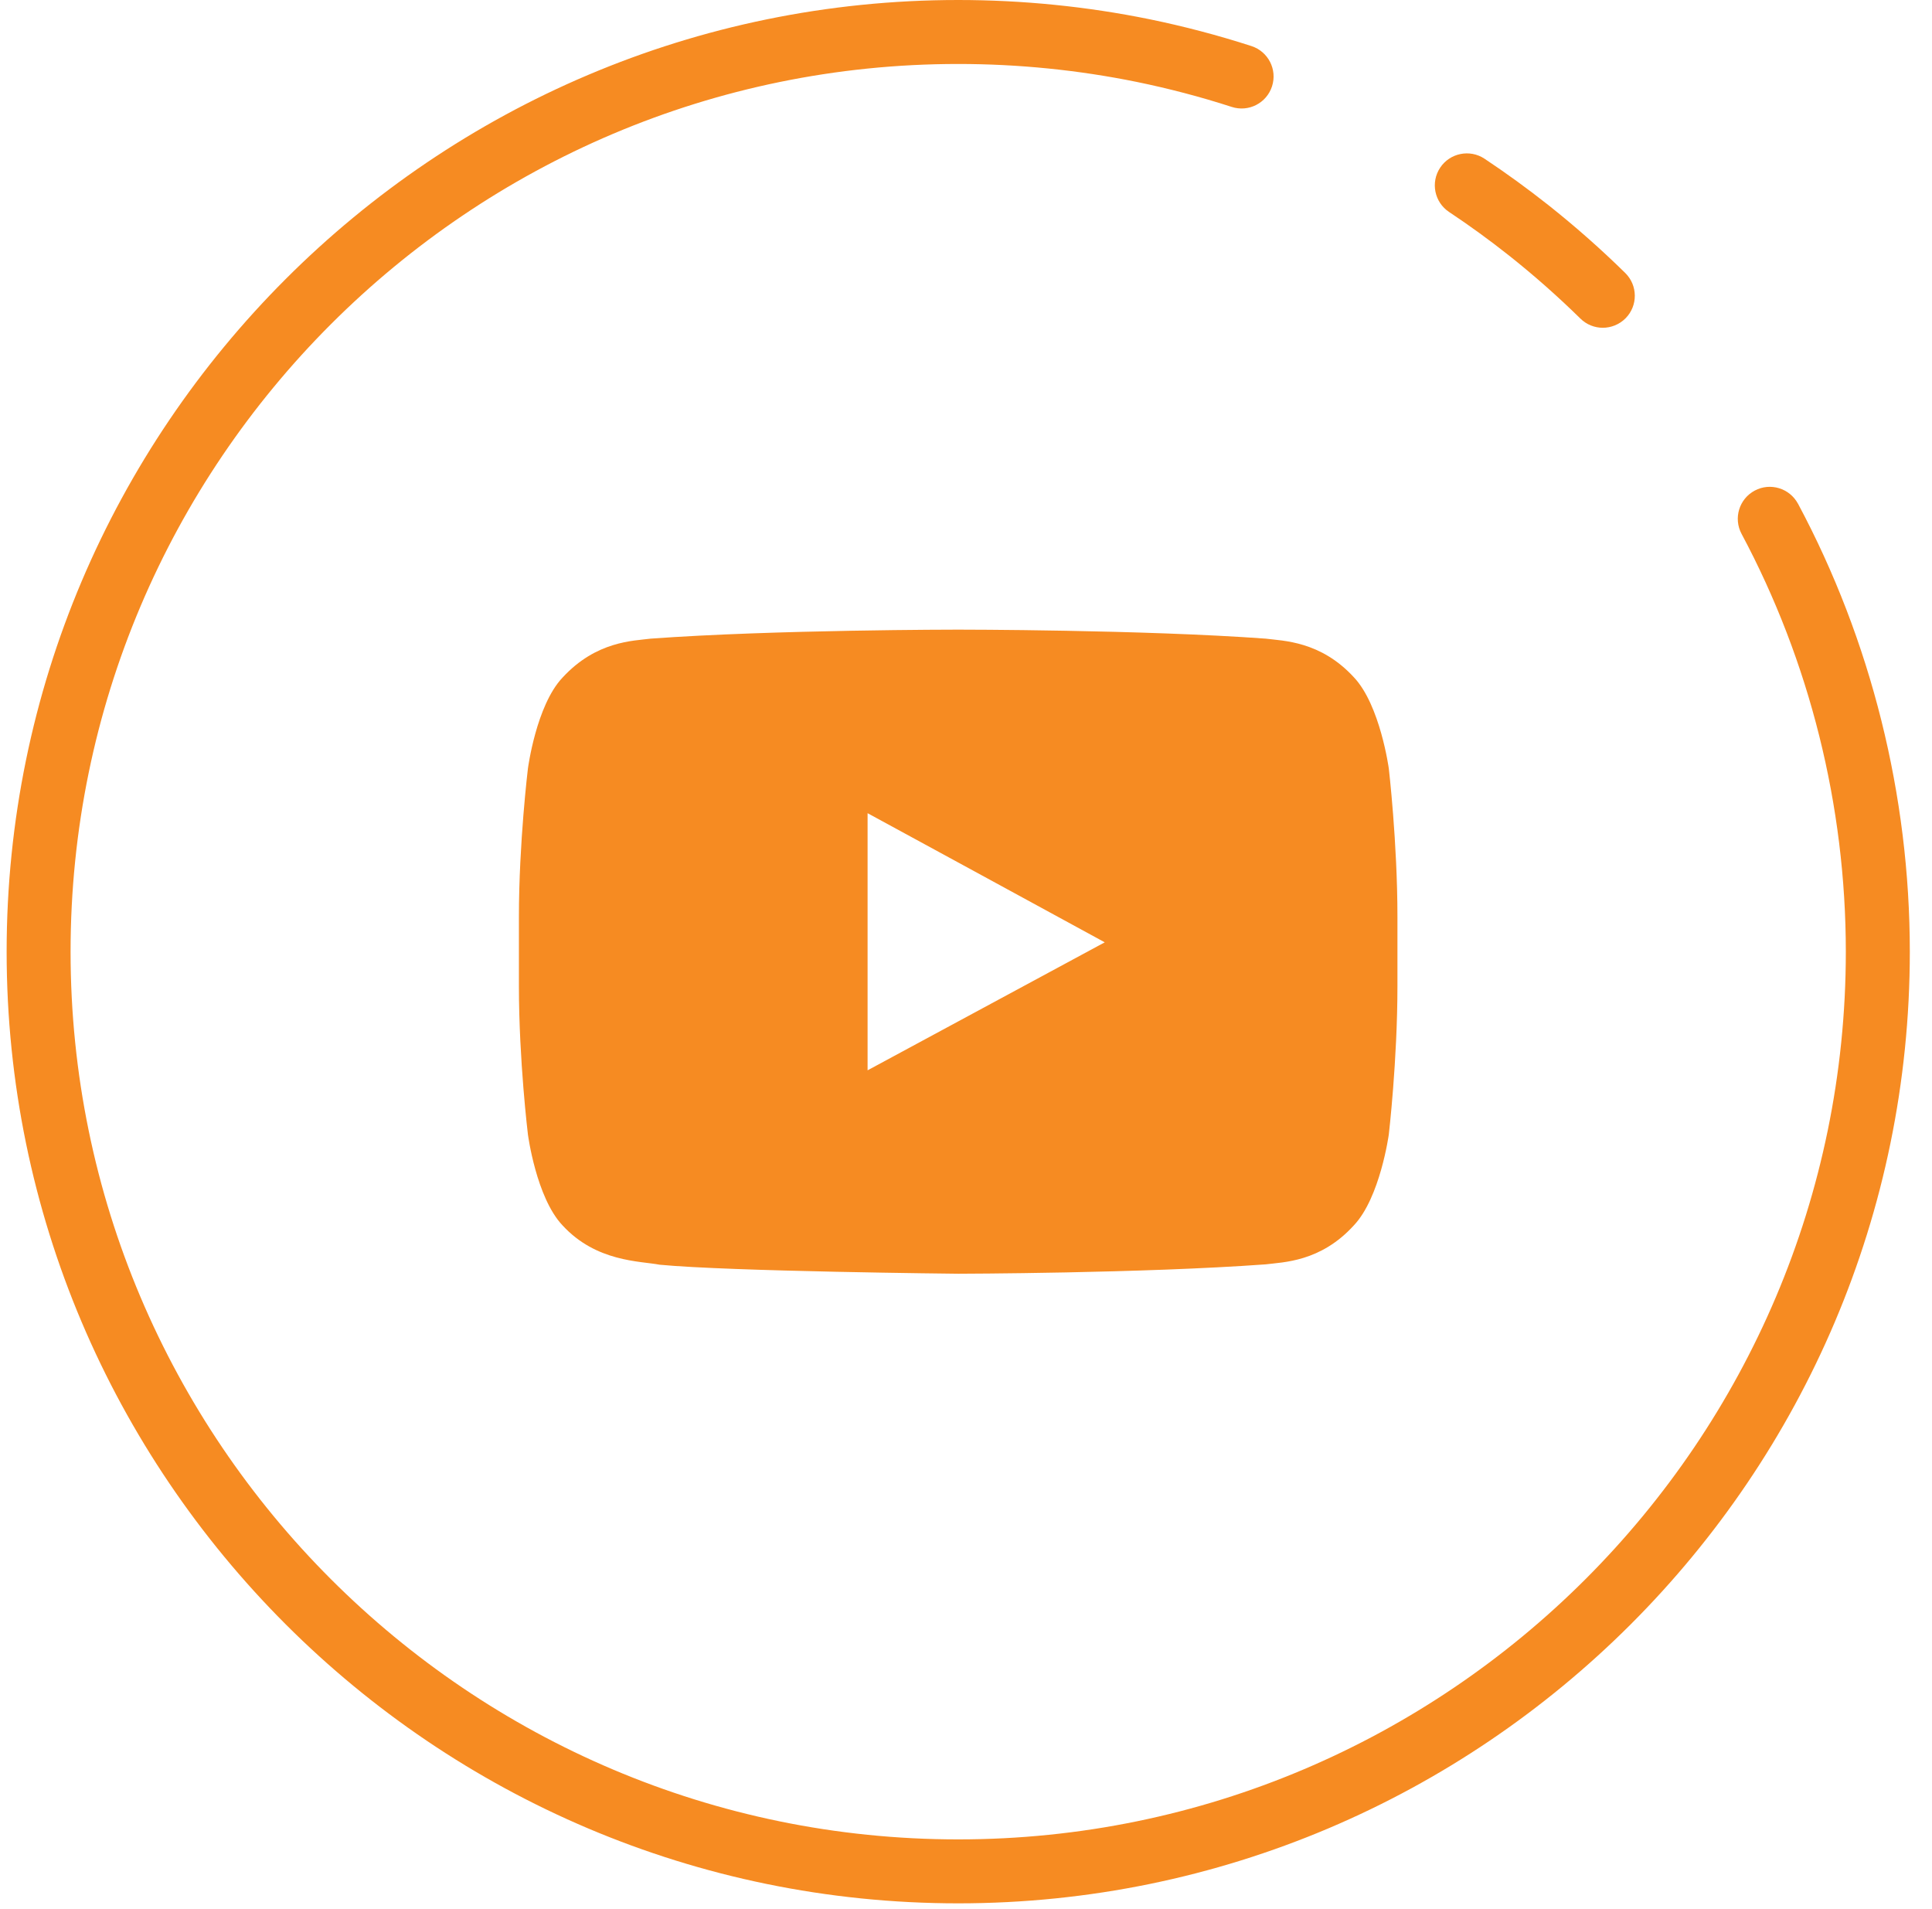
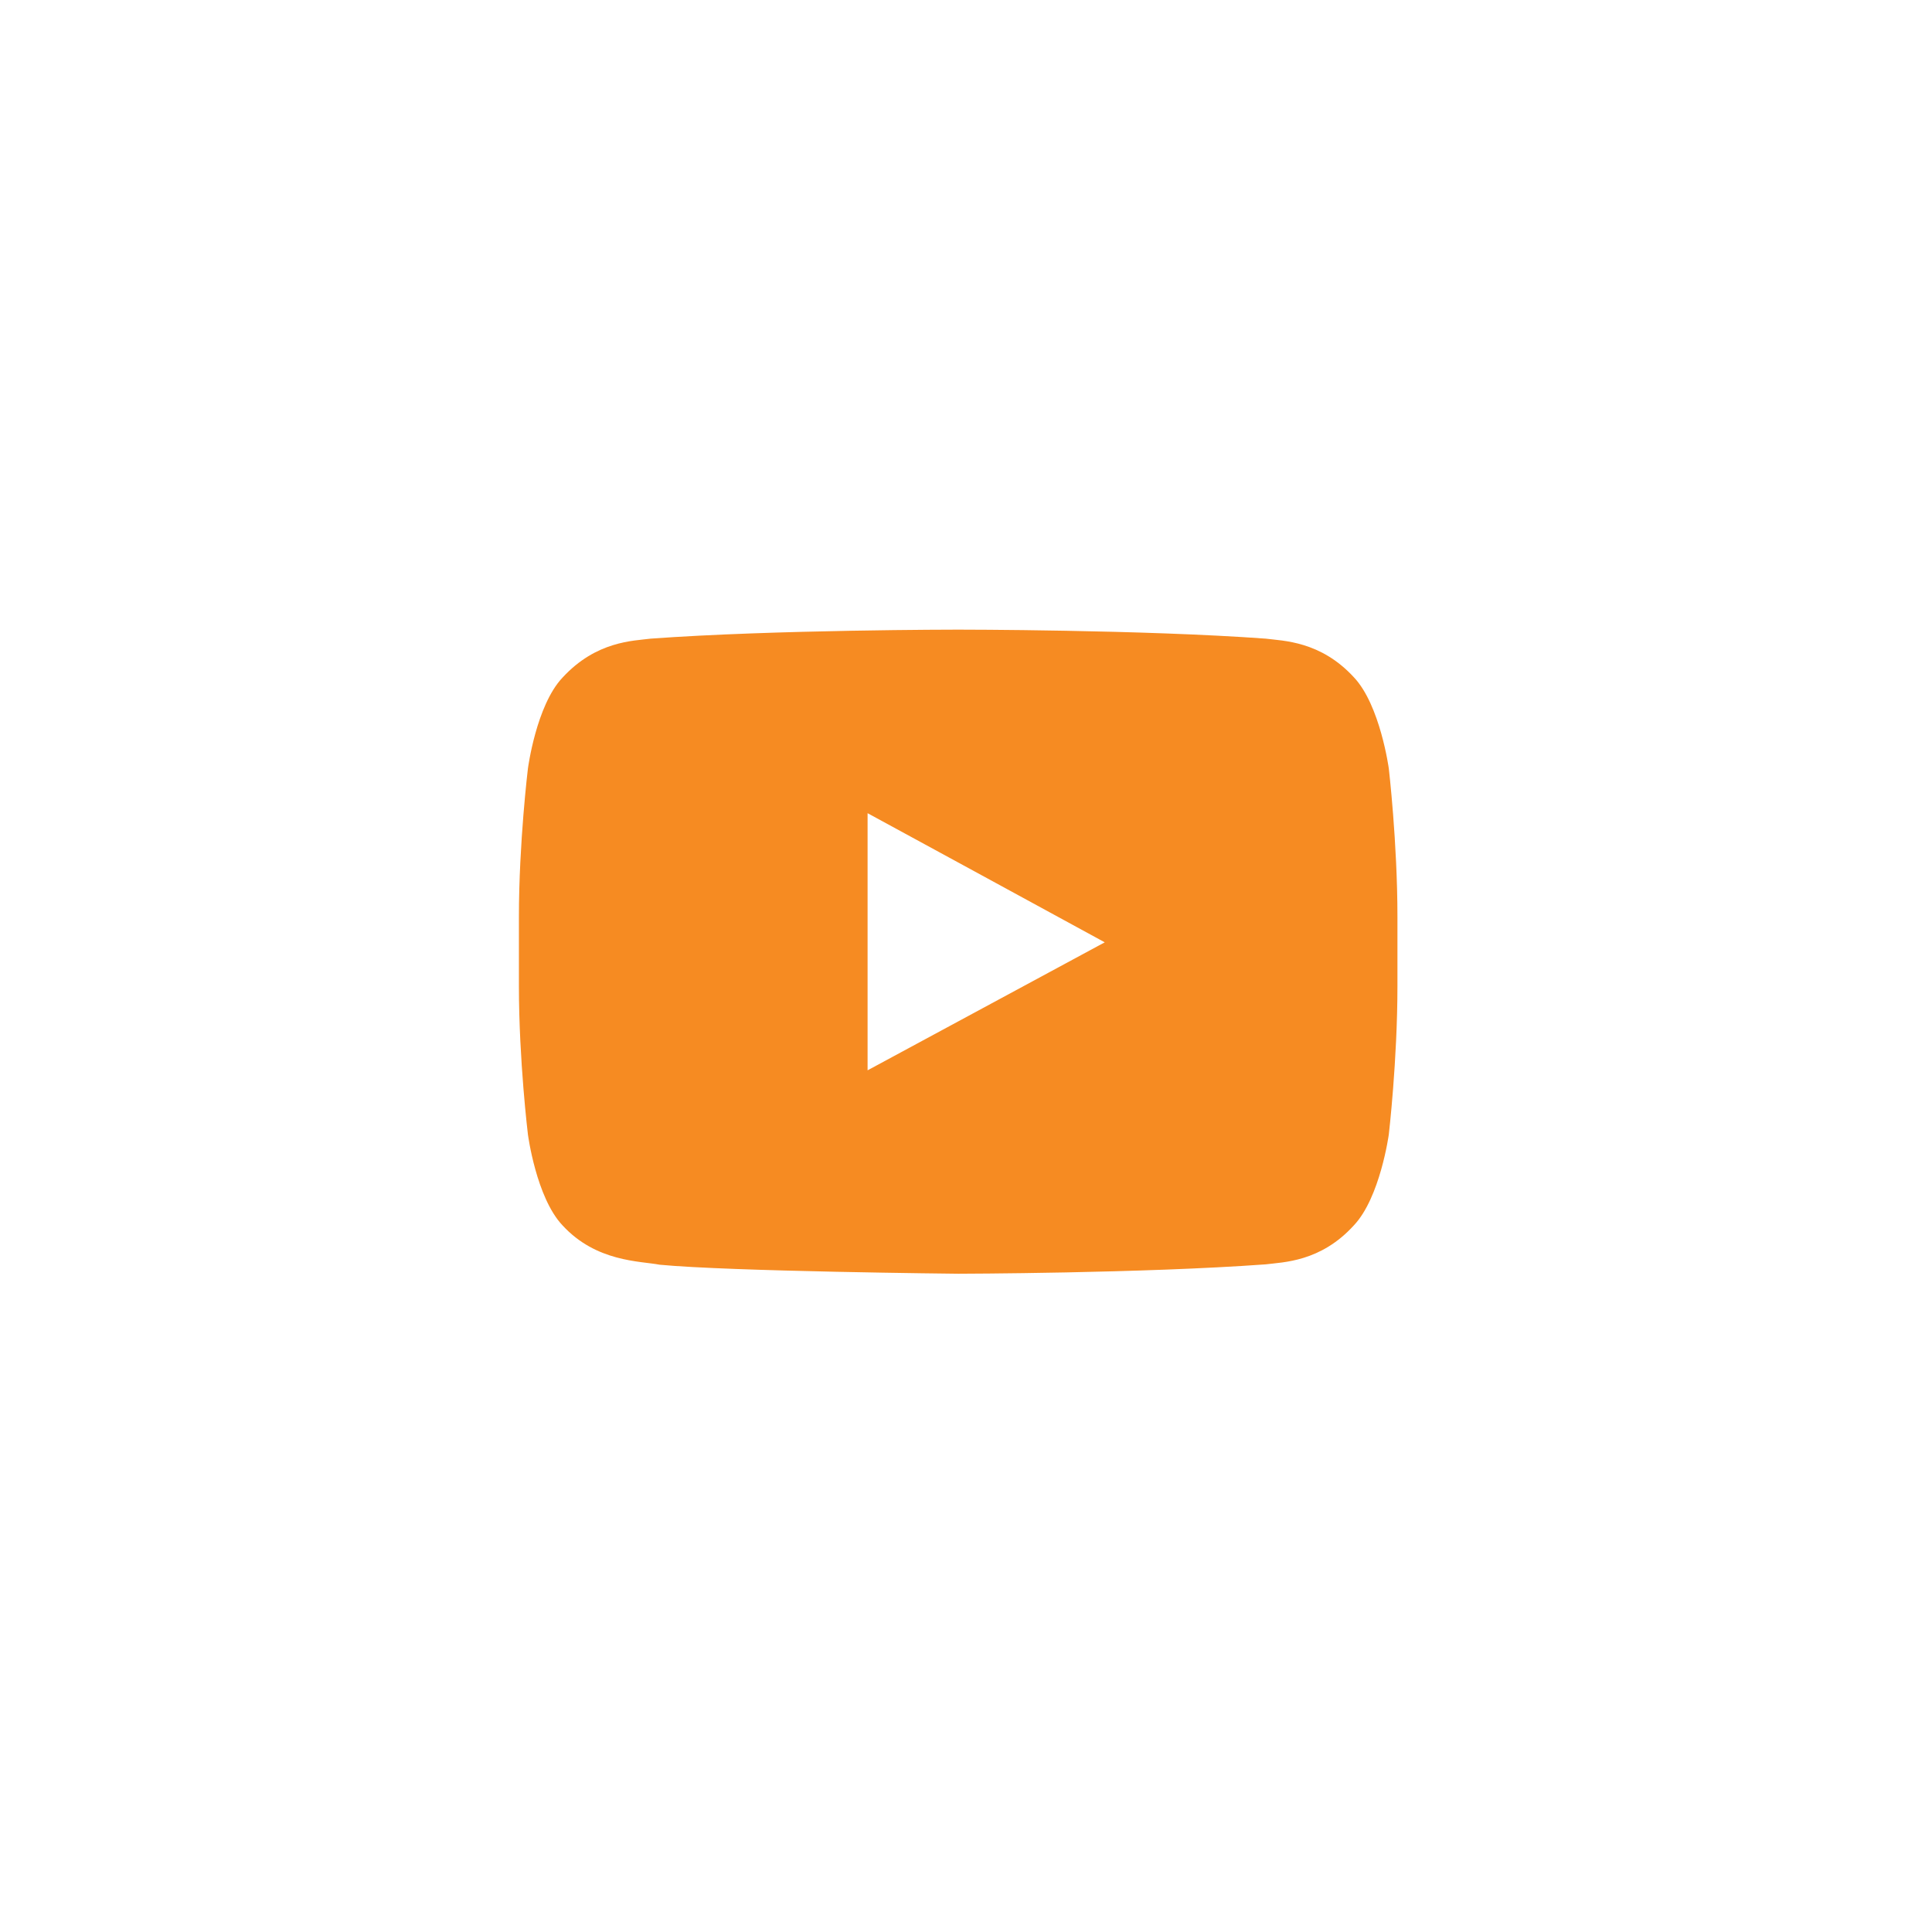
<svg xmlns="http://www.w3.org/2000/svg" width="83" height="82" viewBox="0 0 83 82" fill="none">
  <path d="M41.173 27.047H41.157C41.157 27.047 33.241 27.047 27.953 27.434C27.212 27.531 25.615 27.531 24.164 29.11C23.035 30.303 22.68 33.013 22.68 33.013C22.68 33.013 22.293 36.189 22.293 39.381V42.364C22.293 45.556 22.68 48.733 22.68 48.733C22.68 48.733 23.035 51.441 24.164 52.635C25.614 54.216 27.501 54.166 28.34 54.328C31.354 54.618 41.172 54.715 41.172 54.715C41.172 54.715 49.088 54.699 54.376 54.312C55.117 54.216 56.73 54.216 58.165 52.635C59.293 51.442 59.664 48.733 59.664 48.733C59.664 48.733 60.035 45.556 60.035 42.364V39.381C60.035 36.189 59.664 33.013 59.664 33.013C59.664 33.013 59.293 30.288 58.165 29.095C56.73 27.531 55.118 27.531 54.376 27.434C49.088 27.047 41.172 27.047 41.172 27.047H41.173ZM37.272 45.977V34.932L41.866 37.431L47.461 40.479L37.272 45.977Z" fill="#F68B22" />
-   <path d="M77.243 21.639C76.884 20.97 76.05 20.717 75.383 21.075C74.714 21.432 74.461 22.265 74.819 22.934C77.749 28.417 79.298 34.623 79.298 40.882C79.298 61.908 62.191 79.014 41.164 79.014C20.138 79.014 3.032 61.908 3.032 40.882C3.032 19.855 20.138 2.748 41.164 2.748C43.746 2.748 46.323 3.008 48.829 3.518C50.207 3.8 51.583 4.161 52.916 4.593C53.641 4.828 54.413 4.43 54.647 3.709C54.881 2.987 54.484 2.213 53.763 1.979C52.332 1.516 50.857 1.128 49.379 0.825C46.694 0.278 43.93 0 41.165 0C18.624 0 0.285 18.339 0.285 40.881C0.285 63.422 18.624 81.761 41.165 81.761C63.707 81.761 82.047 63.422 82.047 40.881C82.047 34.172 80.386 27.517 77.244 21.638L77.243 21.639Z" fill="#F68B22" />
-   <path d="M62.255 9.107C63.123 9.683 63.984 10.309 64.812 10.964C65.882 11.811 66.919 12.727 67.895 13.685C68.162 13.948 68.51 14.08 68.858 14.08C69.206 14.08 69.569 13.943 69.839 13.669C70.37 13.128 70.363 12.258 69.821 11.726C68.776 10.699 67.663 9.717 66.517 8.809C65.629 8.107 64.708 7.437 63.776 6.818C63.145 6.399 62.29 6.571 61.871 7.202C61.45 7.834 61.622 8.687 62.255 9.107Z" fill="#F68B22" />
</svg>